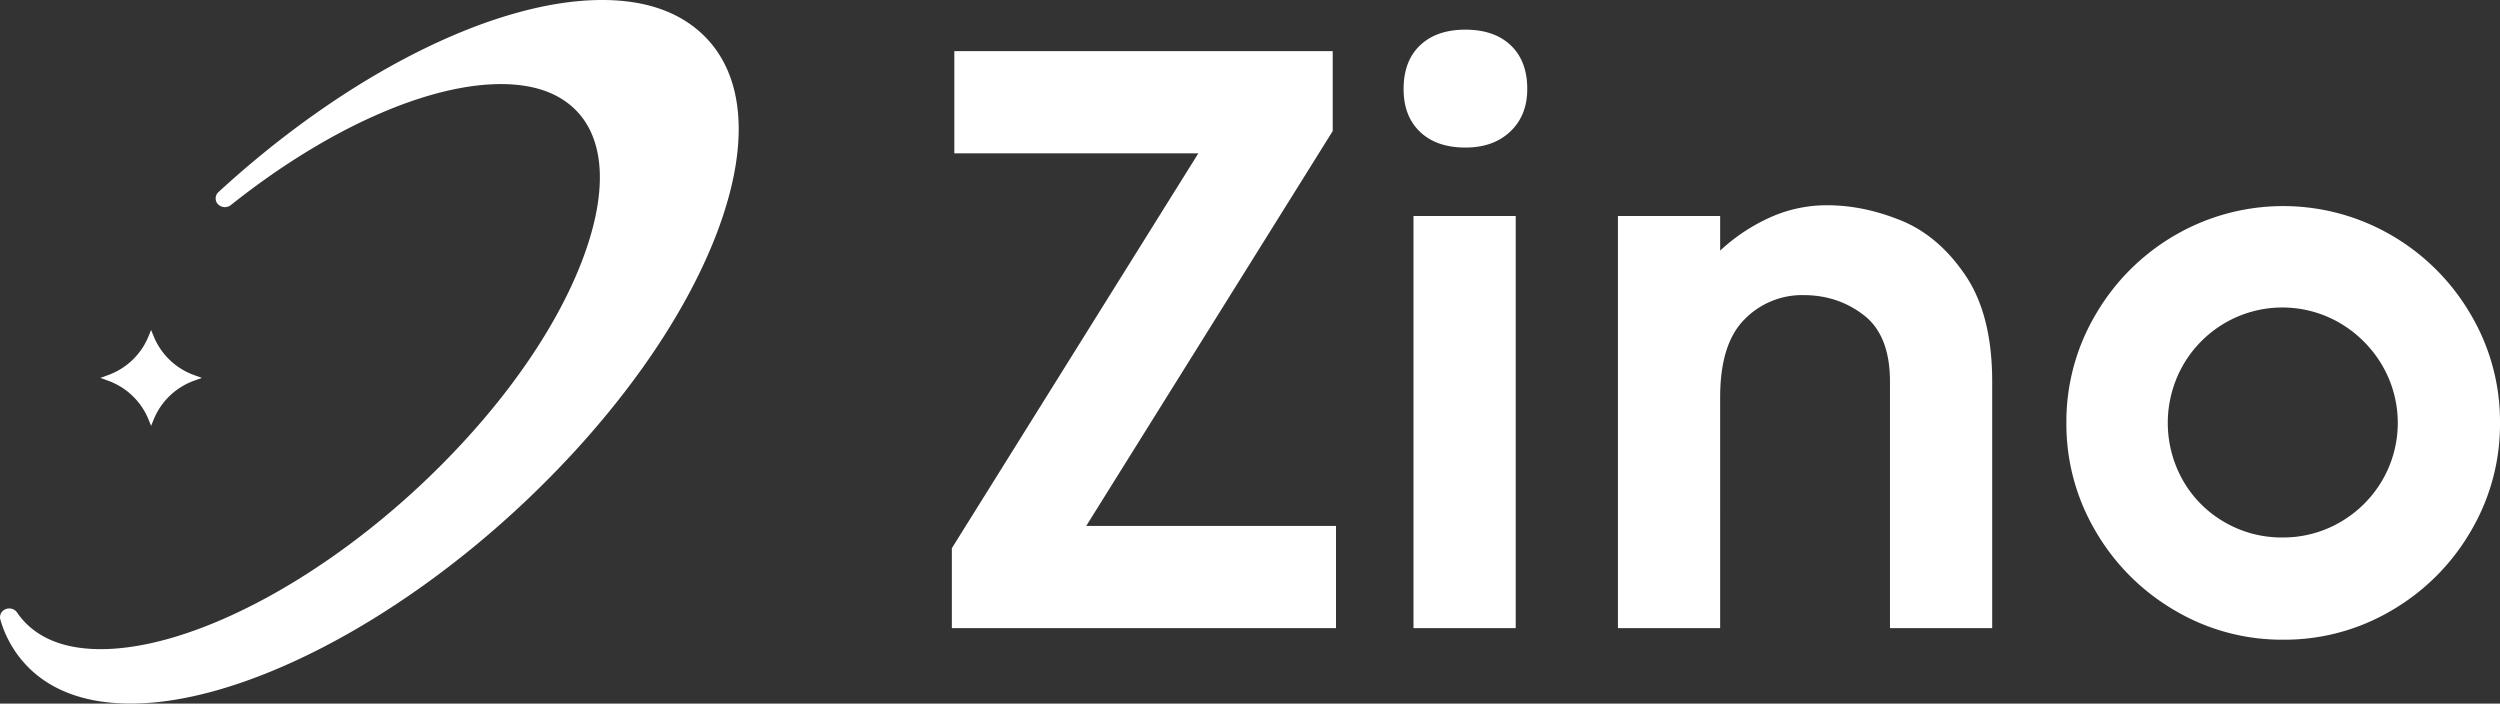
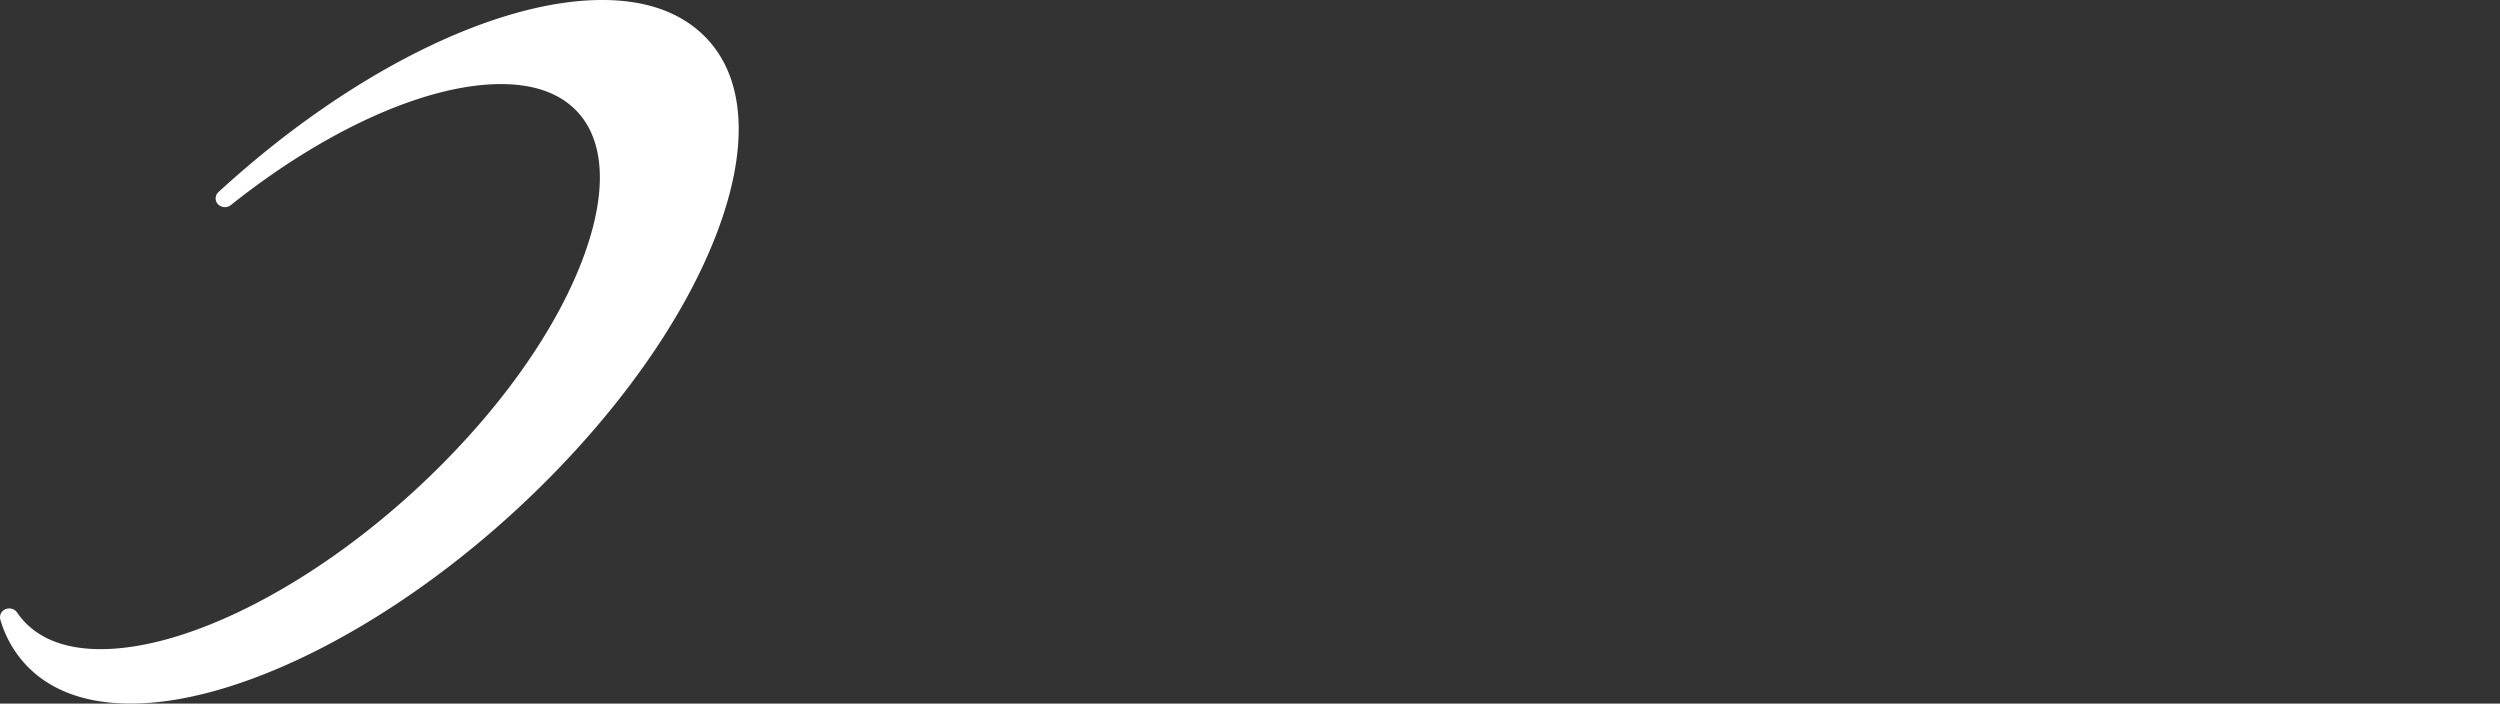
<svg xmlns="http://www.w3.org/2000/svg" width="1662.684" height="467.929" viewBox="0 0 1662.684 467.929">
  <rect x="0" y="0" width="1662.684" height="467.929" fill="#333333" stroke="none" />
  <g id="Group_284" data-name="Group 284" transform="translate(-17350.336 17541.93)">
-     <path id="Path_389" data-name="Path 389" d="M480.957,97.076l1.9,4.662a45.739,45.739,0,0,0,26.908,25.431l4.934,1.794-4.934,1.795a45.739,45.739,0,0,0-26.908,25.433l-1.9,4.661-1.9-4.661a45.728,45.728,0,0,0-26.908-25.433l-4.933-1.795,4.933-1.795a45.731,45.731,0,0,0,26.908-25.431Z" transform="translate(16969.873 -17419.563)" fill="#fff" />
-     <path id="Path_864" data-name="Path 864" d="M258.95-37.834,95.021,224.782H261.143v67.984H5.655V239.585L169.584-23.031H7.3V-91.015H258.95Zm88.27,10.965q-19.189,0-30.154-10.417T306.1-65.8q0-18.641,10.965-29.058T347.22-105.27q19.189,0,30.154,10.417T388.339-65.8q0,17.544-11.239,28.235T347.22-26.869ZM312.68,292.766V18.636h67.984V292.766ZM587.905,11.509q24.123,0,49.069,10.143t42.764,36.459q17.818,26.316,17.818,70.725V292.766H629.573V128.836q0-30.7-17.27-44.135t-40.3-13.432a53.385,53.385,0,0,0-39.2,16.174q-16.174,16.174-16.174,51.81V292.766H448.648V18.636h67.984V41.663a123.169,123.169,0,0,1,32.9-21.93A91.669,91.669,0,0,1,587.905,11.509ZM891.092,300.441A139.953,139.953,0,0,1,819,280.978a145.337,145.337,0,0,1-52.633-52.633,139.953,139.953,0,0,1-19.463-72.1,139.953,139.953,0,0,1,19.463-72.1A145.336,145.336,0,0,1,819,31.521a143.261,143.261,0,0,1,144.192,0,145.336,145.336,0,0,1,52.633,52.633,139.952,139.952,0,0,1,19.463,72.1,139.952,139.952,0,0,1-19.463,72.1,145.337,145.337,0,0,1-52.633,52.633A139.953,139.953,0,0,1,891.092,300.441Zm-.548-67.984a75.33,75.33,0,0,0,38.378-10.143,76.638,76.638,0,0,0,27.961-27.687,75.905,75.905,0,0,0,0-76.756A78.826,78.826,0,0,0,928.922,89.91a75.9,75.9,0,0,0-76.756,0,76.637,76.637,0,0,0-27.687,27.961,77.679,77.679,0,0,0,0,76.756,74.543,74.543,0,0,0,27.687,27.687A75.33,75.33,0,0,0,890.544,232.457Z" transform="translate(17977.734 -17416.926)" fill="#fff" />
    <path id="Path_388" data-name="Path 388" d="M506.159,467.929c-28.313,0-50.783-7.67-66.74-22.75a73.928,73.928,0,0,1-20-33.1,5.73,5.73,0,0,1,3.4-6.9,6.371,6.371,0,0,1,2.516-.513,6.282,6.282,0,0,1,5.2,2.679,49.593,49.593,0,0,0,6.981,8.206c11.347,10.723,27.722,16.178,48.611,16.178,59.118,0,143.371-43.522,214.624-110.863,49.083-46.388,86.375-98.253,104.994-146.016,18.056-46.294,16.329-82.8-4.809-102.775-11.343-10.723-27.7-16.154-48.587-16.154-49.228,0-116.387,30.07-179.625,80.467a6.41,6.41,0,0,1-8.534-.536,5.615,5.615,0,0,1,.272-8.089C650.246,48.951,748.036,0,819.637,0c28.315,0,50.758,7.646,66.716,22.751,28.806,27.227,31.913,74.942,8.756,134.383-22.592,57.949-67.6,120.63-126.747,176.528C682.063,415.224,579.14,467.929,506.159,467.929Z" transform="translate(16931.154 -17541.93)" fill="#fff" />
  </g>
</svg>